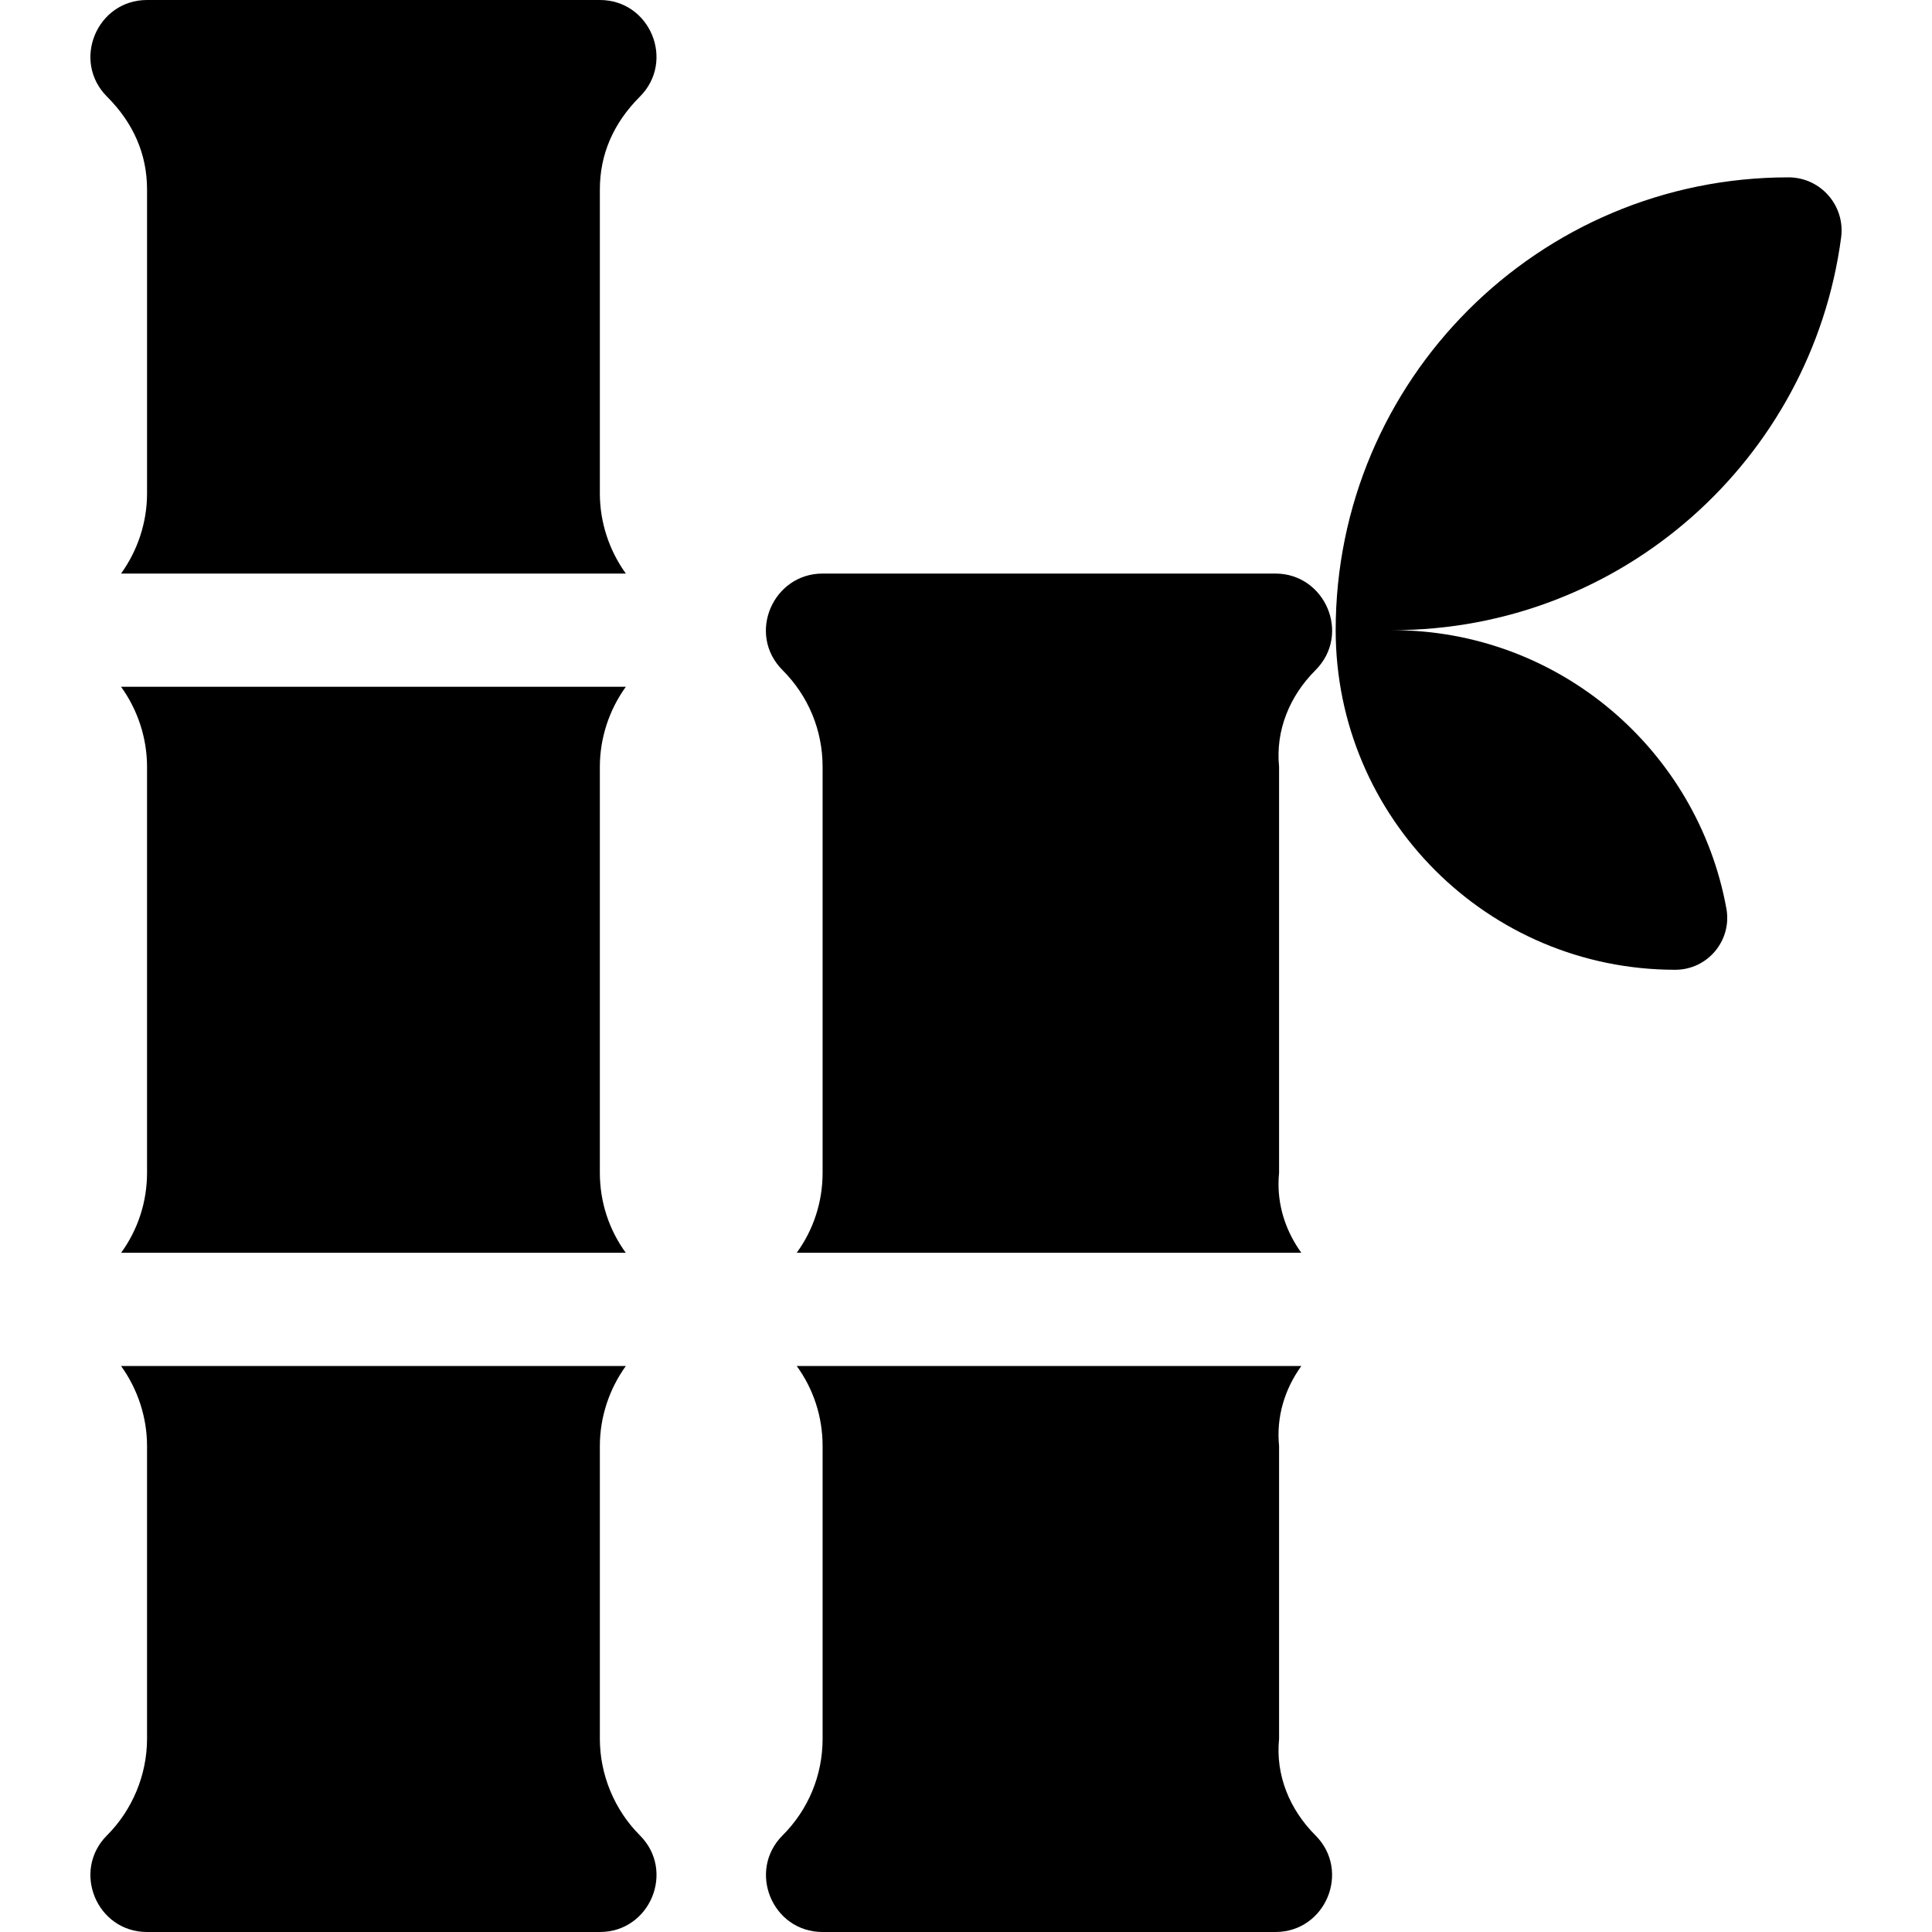
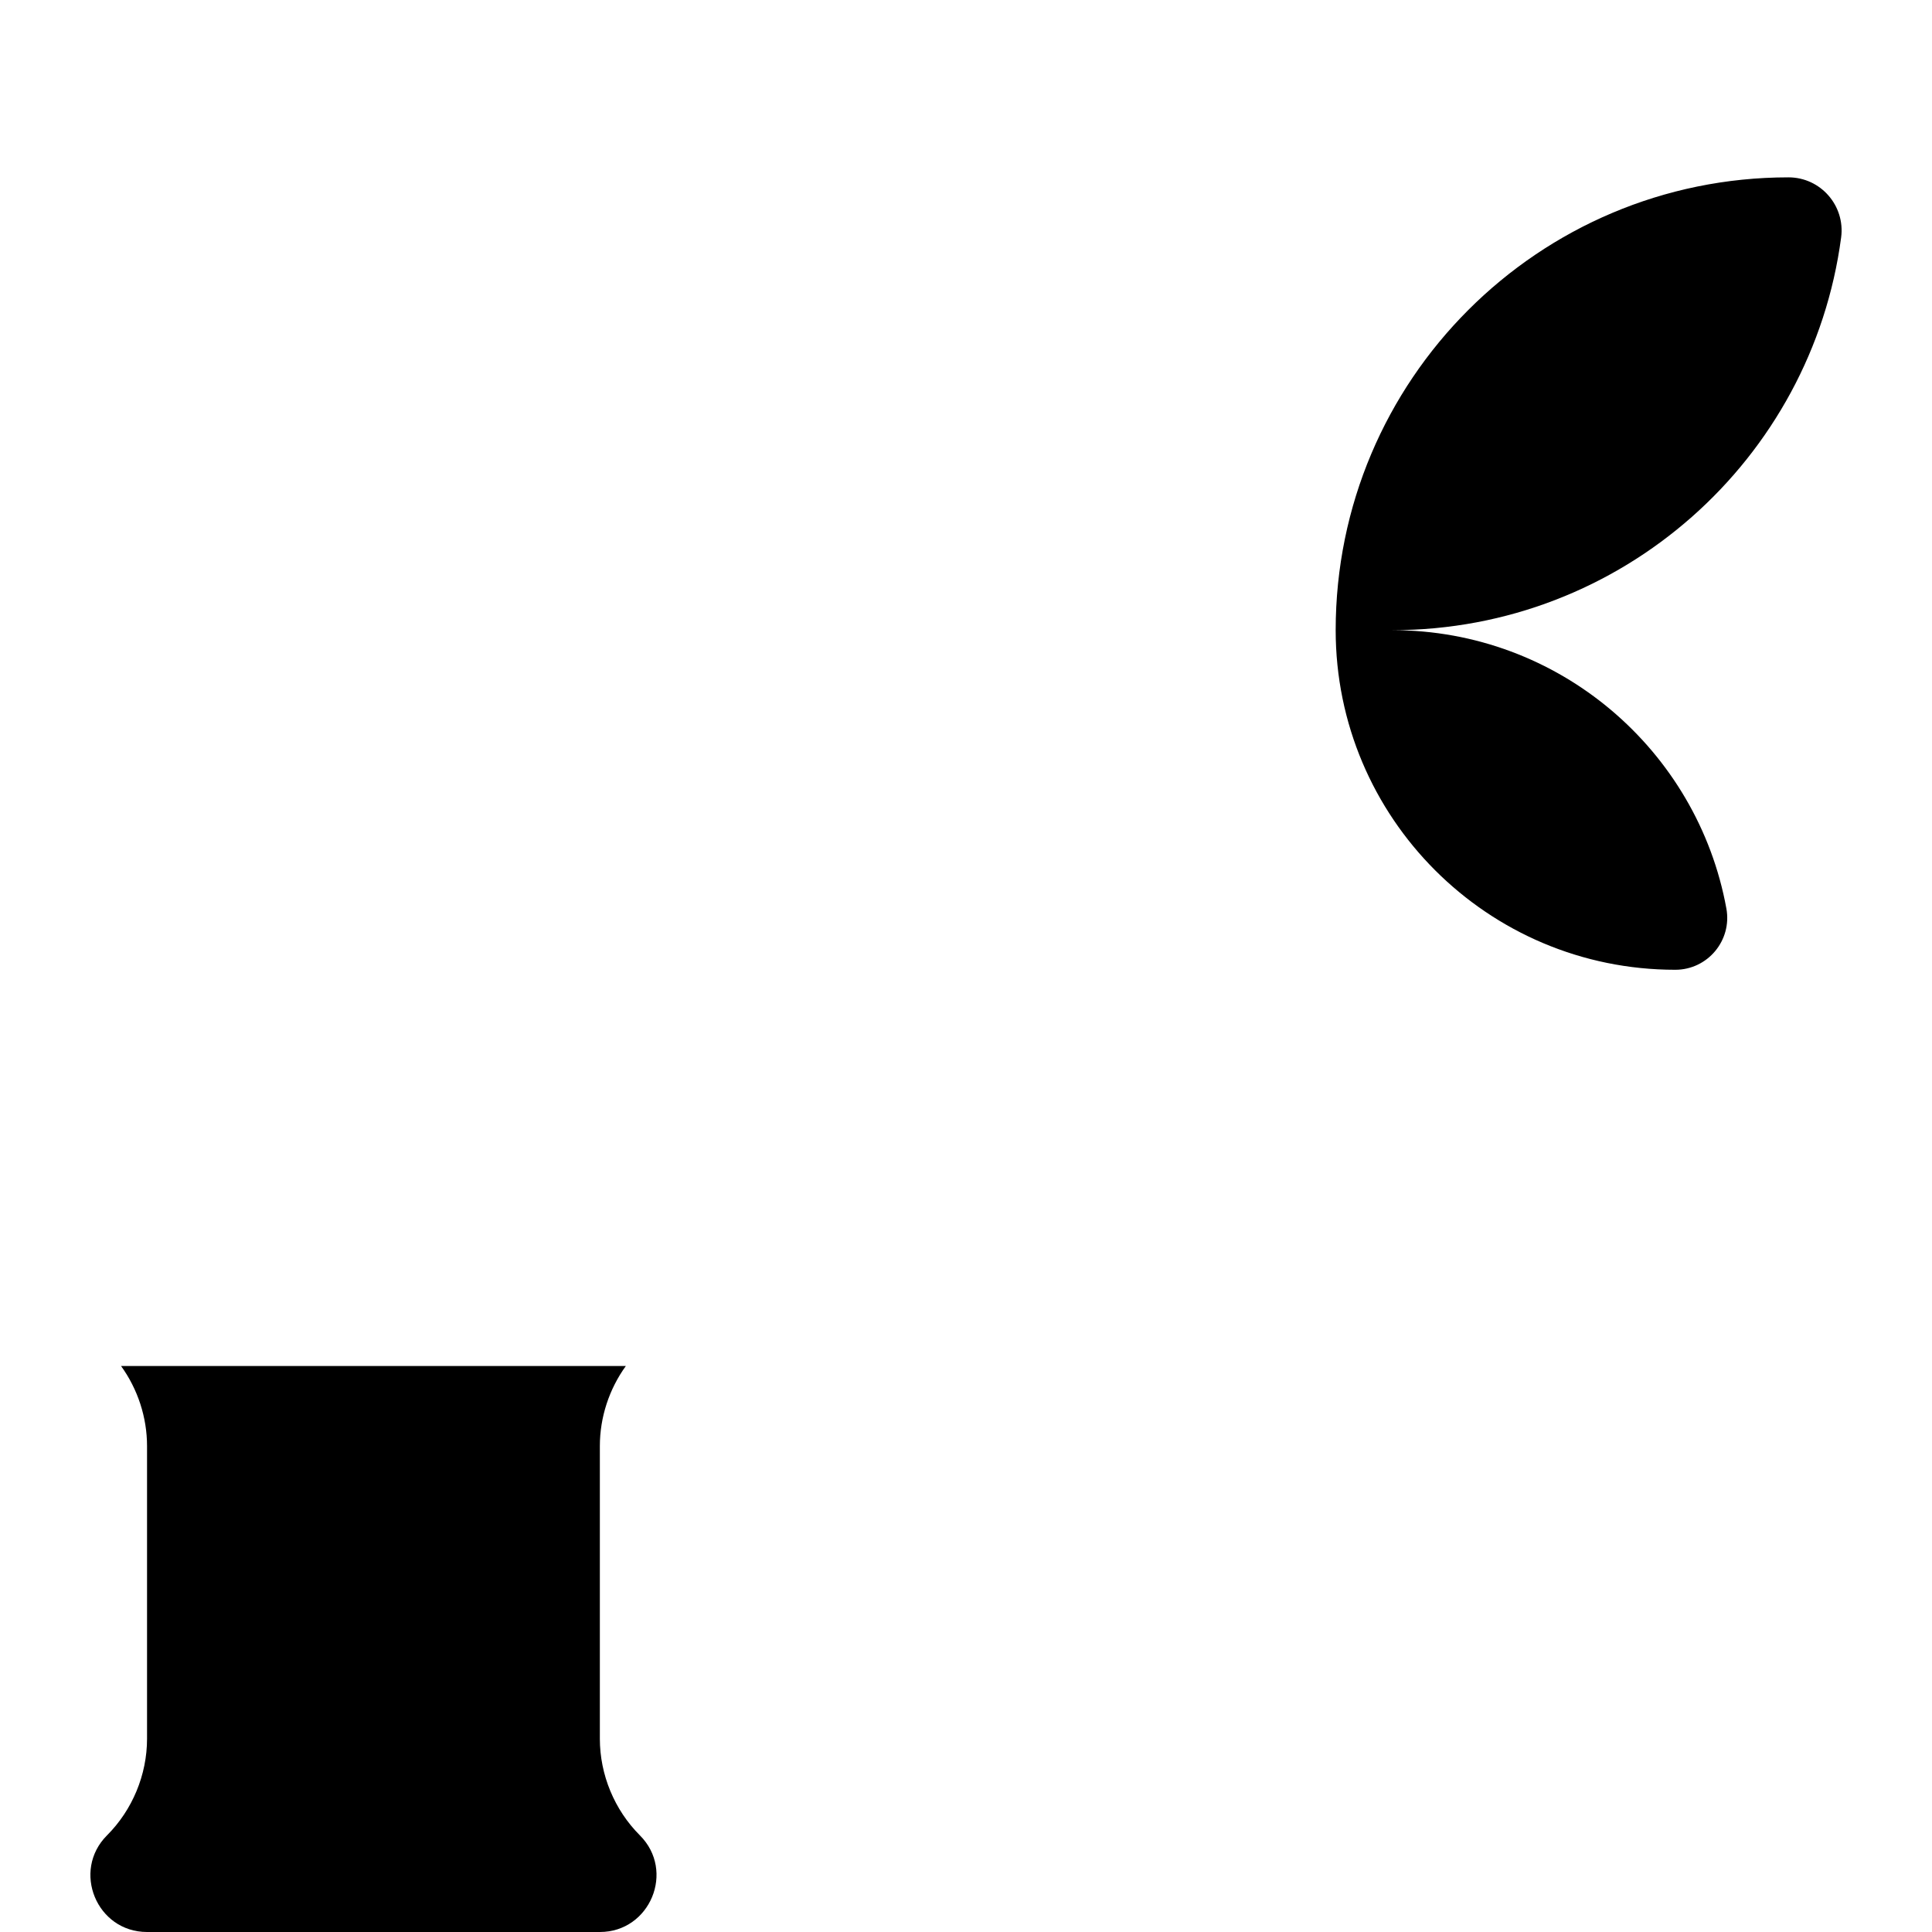
<svg xmlns="http://www.w3.org/2000/svg" id="Capa_1" enable-background="new 0 0 512 512" height="512" viewBox="0 0 512 512" width="512">
  <g>
    <path d="m158.968 460.79v-77.58c0-7.6 2.46-15.08 6.89-21.21h-133.78c4.43 6.13 6.89 13.61 6.89 21.21v77.58c0 9.53-3.87 18.86-10.61 25.6-9.41 9.42-2.74 25.61 10.61 25.61h120c13.32 0 20.05-16.17 10.61-25.61-6.74-6.74-10.61-16.07-10.61-25.6z" />
-     <path d="m165.858 182h-133.78c4.43 6.13 6.89 13.61 6.89 21.21v107.58c0 7.72-2.41 15.08-6.87 21.21h133.74c-4.46-6.13-6.87-13.49-6.87-21.21v-107.58c0-7.6 2.46-15.08 6.89-21.21z" />
-     <path d="m38.968 50.21v80.58c0 7.6-2.46 15.08-6.89 21.21h133.78c-4.43-6.13-6.89-13.61-6.89-21.21v-80.58c0-9.29 3.57-17.57 10.61-24.6 9.41-9.42 2.74-25.61-10.61-25.61h-120c-13.3 0-20.05 16.16-10.6 25.62 7.03 7.03 10.6 15.3 10.6 24.59z" />
-     <path d="m337.998 152h-119.99c-13.17-.01-20.17 16.05-10.61 25.61 6.84 6.84 10.6 15.93 10.6 25.6v107.59c0 7.72-2.4 15.07-6.86 21.2h133.73c-3.85-5.33-6.05-11.59-6.05-18.21 0-.99.05-1.99.15-3v-107.58c-.97-9.67 2.8-18.76 9.64-25.6 9.55-9.55 2.54-25.62-10.61-25.61z" />
-     <path d="m338.968 460.79v-77.58c-.77-7.73 1.48-15.08 5.9-21.21h-133.73c4.46 6.13 6.86 13.49 6.86 21.21v77.58c0 9.67-3.76 18.76-10.6 25.6-9.42 9.42-2.75 25.61 10.6 25.61h120c13.32 0 20.05-16.17 10.61-25.61-6.84-6.84-10.61-15.93-9.64-25.6z" />
    <path d="m487.92 62.925c1.116-8.419-5.435-15.925-13.952-15.925-66.274 0-120 53.726-120 120 0 49.706 40.294 90 90 90 8.578 0 15.08-7.779 13.541-16.23-7.641-41.959-44.376-73.77-88.541-73.77 60.875 0 111.163-45.329 118.952-104.075z" />
  </g>
</svg>